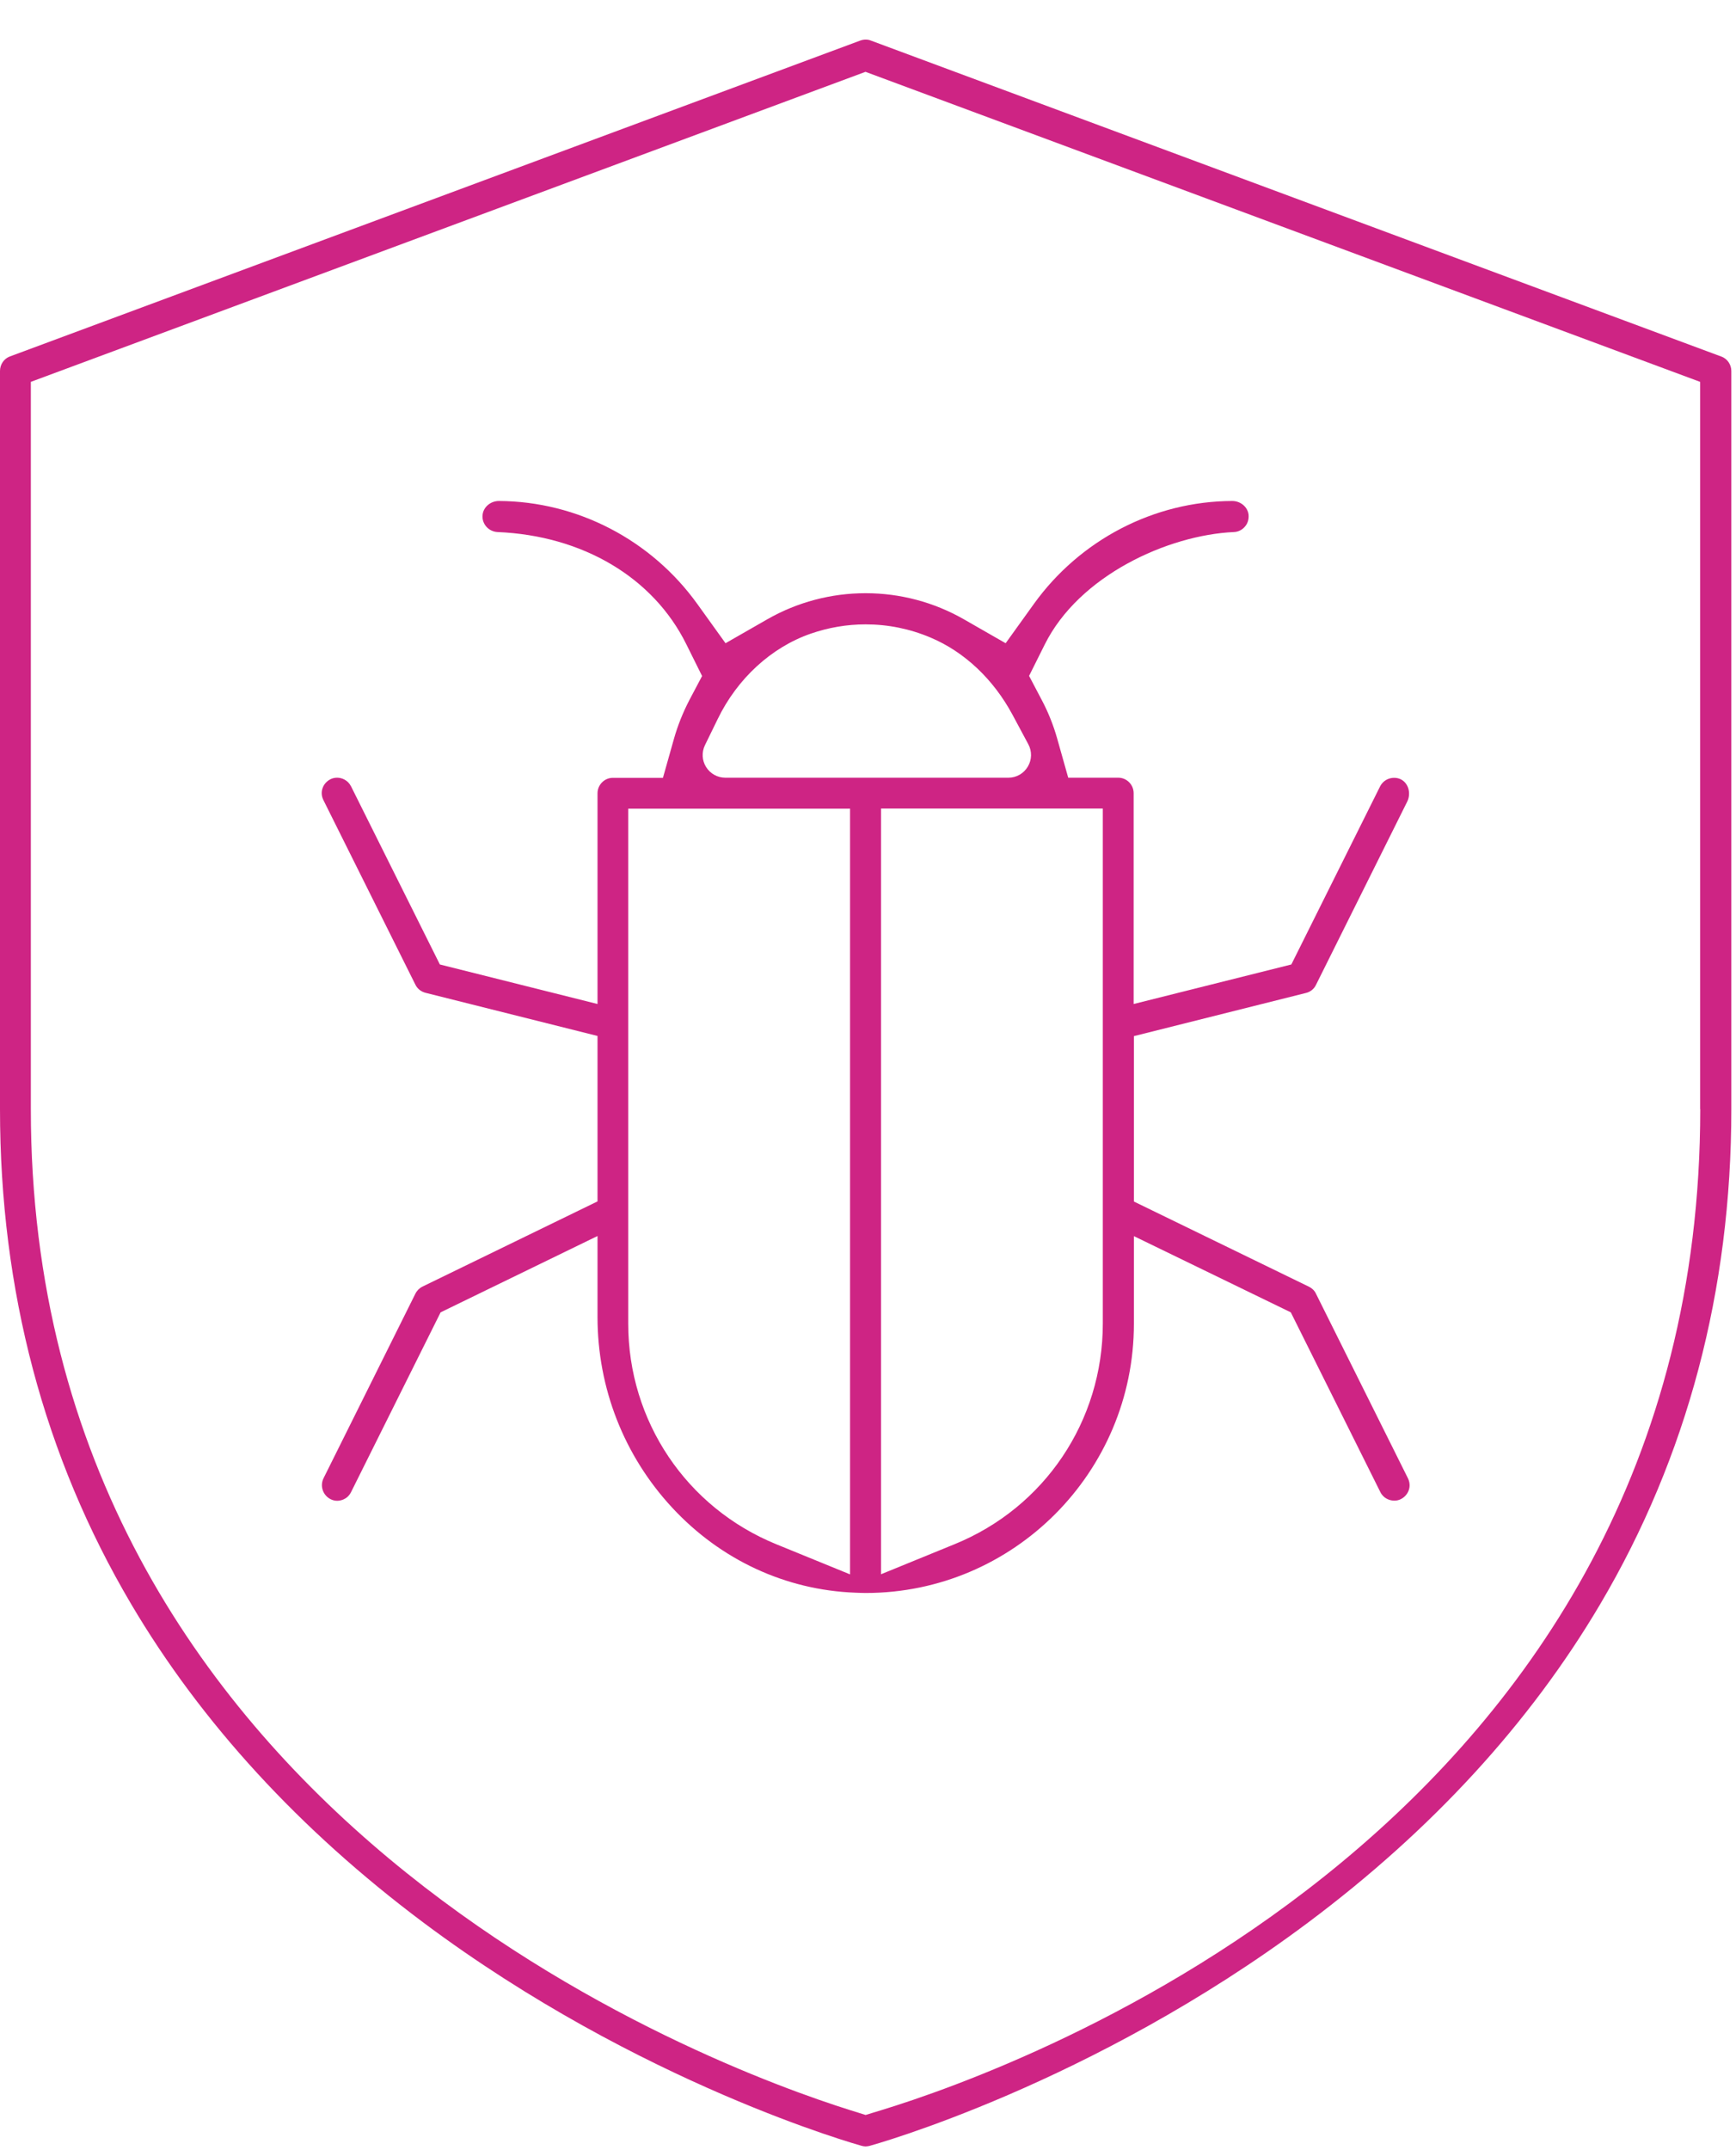
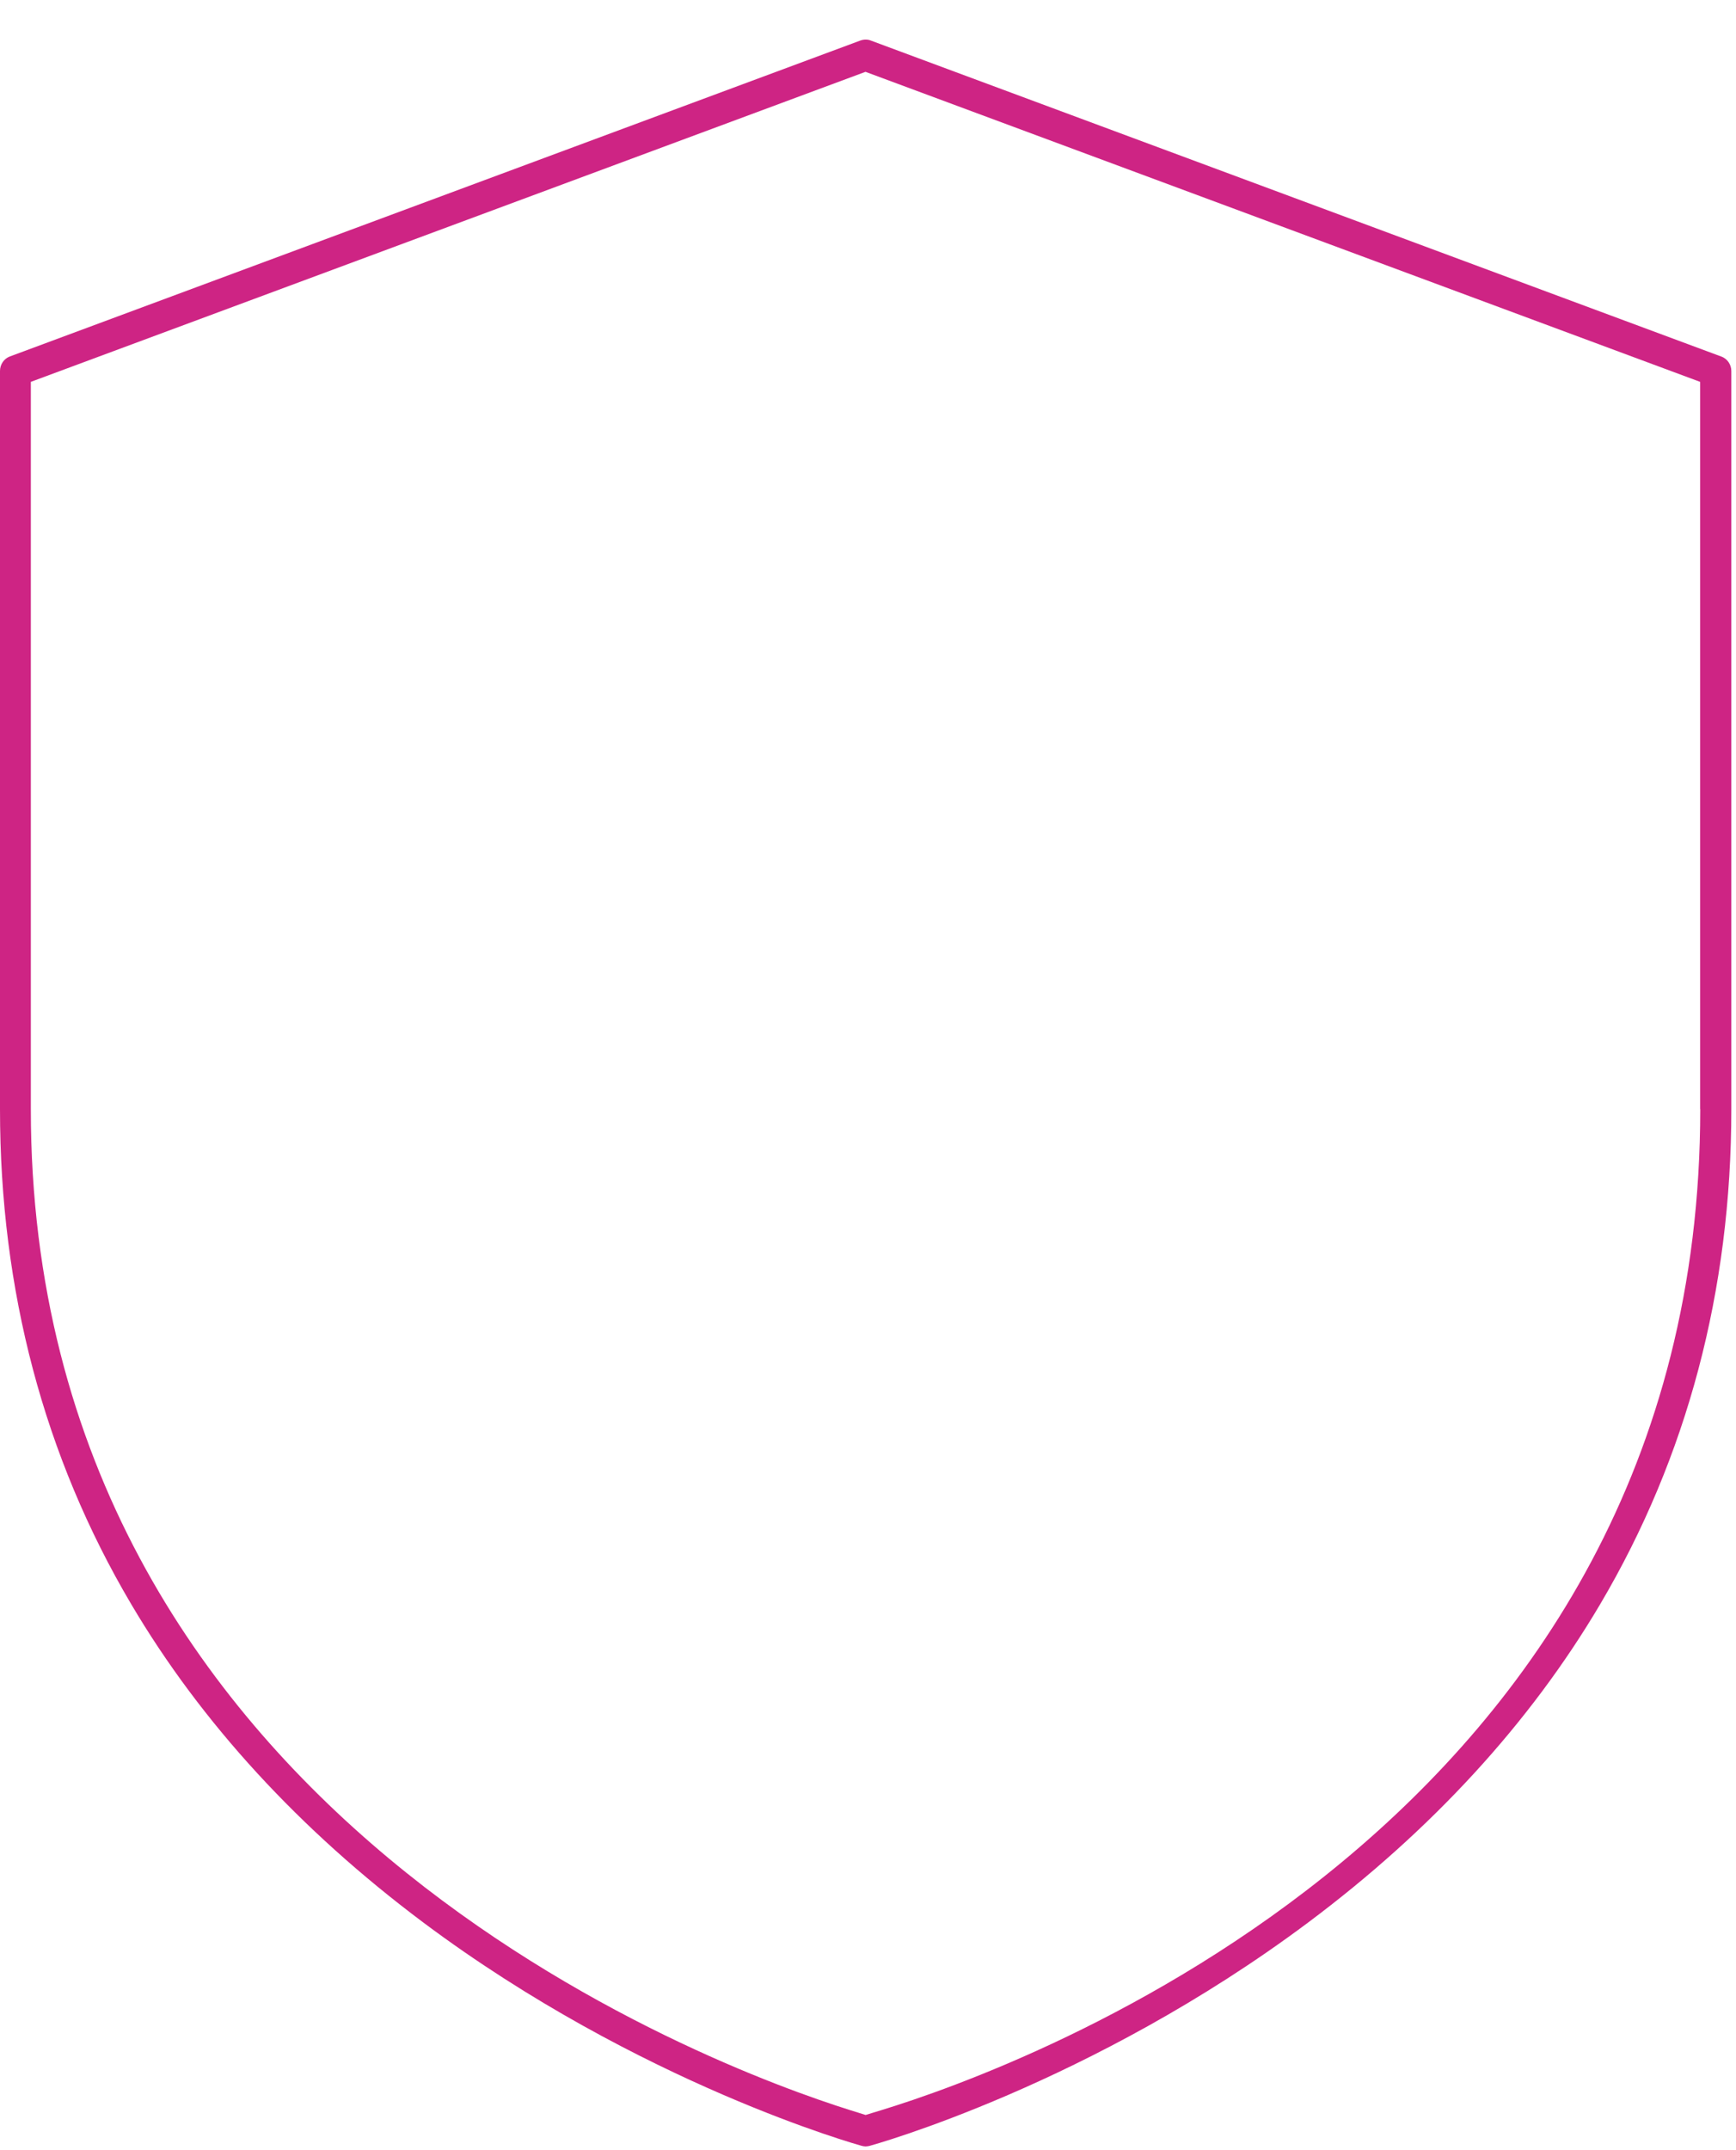
<svg xmlns="http://www.w3.org/2000/svg" width="42" height="52" viewBox="0 0 42 52" fill="none">
-   <path d="M18.562 14.978L17.553 15.556L16.873 14.61C15.757 13.056 13.964 12.125 12.071 12.116C11.87 12.116 11.698 12.26 11.676 12.446C11.663 12.553 11.695 12.653 11.764 12.735C11.833 12.814 11.93 12.861 12.033 12.867C14.096 12.952 15.804 13.965 16.603 15.578L16.986 16.349L16.675 16.937C16.522 17.233 16.397 17.544 16.306 17.865L16.039 18.811H14.829C14.622 18.811 14.456 18.981 14.456 19.186V24.281L10.642 23.325L8.494 19.019C8.416 18.865 8.269 18.808 8.156 18.808C8.099 18.808 8.043 18.821 7.993 18.846C7.871 18.909 7.82 19.01 7.802 19.066C7.783 19.12 7.764 19.23 7.824 19.349L10.052 23.818C10.099 23.913 10.187 23.982 10.294 24.01L14.456 25.054V29.055L10.222 31.115C10.146 31.153 10.087 31.212 10.049 31.288L7.827 35.751C7.736 35.936 7.811 36.163 7.999 36.257C8.059 36.288 8.118 36.295 8.159 36.295C8.212 36.295 8.397 36.279 8.494 36.084L10.66 31.738L14.456 29.892V31.851C14.456 33.568 15.096 35.203 16.259 36.458C17.431 37.723 19.005 38.455 20.694 38.518C20.779 38.521 20.86 38.525 20.945 38.525C24.521 38.525 27.433 35.603 27.433 32.014V29.895L31.229 31.738L33.395 36.084C33.47 36.238 33.621 36.292 33.734 36.292C33.79 36.292 33.847 36.279 33.894 36.254C34.016 36.191 34.066 36.09 34.085 36.034C34.104 35.98 34.122 35.87 34.063 35.751L31.837 31.285C31.803 31.212 31.74 31.153 31.668 31.118L27.433 29.058V25.058L31.599 24.013C31.703 23.988 31.793 23.916 31.84 23.815L34.047 19.384C34.097 19.283 34.104 19.157 34.066 19.05C34.032 18.956 33.966 18.881 33.881 18.843C33.834 18.821 33.781 18.811 33.727 18.811C33.615 18.811 33.467 18.865 33.389 19.019L31.242 23.325L27.427 24.281V19.183C27.427 18.975 27.258 18.808 27.054 18.808H25.844L25.578 17.865C25.487 17.541 25.361 17.226 25.205 16.931L24.897 16.346L25.274 15.591C26.104 13.918 28.255 12.94 29.853 12.867C29.957 12.864 30.054 12.814 30.12 12.735C30.189 12.657 30.217 12.553 30.207 12.446C30.185 12.26 30.013 12.116 29.812 12.116C27.919 12.122 26.126 13.056 25.01 14.61L24.33 15.556L23.321 14.978C22.597 14.563 21.775 14.346 20.942 14.346C20.108 14.346 19.287 14.563 18.562 14.978ZM20.566 38.075L18.785 37.348C16.607 36.461 15.199 34.367 15.199 32.011V19.557H20.566V38.075ZM26.681 19.557V29.24V29.269C26.681 29.281 26.681 29.294 26.681 29.306V29.341V32.008C26.681 34.364 25.274 36.458 23.095 37.345L21.315 38.072V19.554H26.681V19.557ZM24.493 17.28L24.879 18C24.97 18.17 24.966 18.374 24.866 18.541C24.766 18.708 24.59 18.808 24.399 18.808H17.547C17.359 18.808 17.183 18.711 17.083 18.55C16.983 18.39 16.973 18.192 17.055 18.022L17.362 17.393C17.838 16.409 18.663 15.654 19.616 15.324C20.045 15.176 20.49 15.1 20.942 15.1C21.484 15.1 22.014 15.207 22.518 15.421C23.336 15.767 24.035 16.428 24.496 17.286L24.493 17.28Z" fill="#CE2484" />
  <path d="M41.639 8.621L21.064 0.979C21.026 0.963 20.986 0.957 20.942 0.957C20.898 0.957 20.854 0.966 20.81 0.982L0.238 8.621C0.094 8.675 0 8.816 0 8.971V26.822C0 31.203 1.066 35.228 3.172 38.792C4.868 41.663 7.247 44.252 10.237 46.491C15.478 50.41 20.788 51.878 20.842 51.894C20.876 51.904 20.914 51.91 20.942 51.91C20.97 51.91 21.005 51.904 21.036 51.897C21.089 51.882 26.387 50.428 31.649 46.494C34.64 44.258 37.019 41.666 38.715 38.795C40.818 35.235 41.887 31.206 41.887 26.825V8.974C41.887 8.816 41.79 8.675 41.642 8.621H41.639ZM41.135 26.825C41.135 44.104 24.631 50.023 21.324 51.032L20.942 51.149L20.559 51.029C17.249 49.988 0.746 43.921 0.746 26.825V9.235L20.939 1.737L41.132 9.235V26.825H41.135Z" fill="#CE2484" />
</svg>